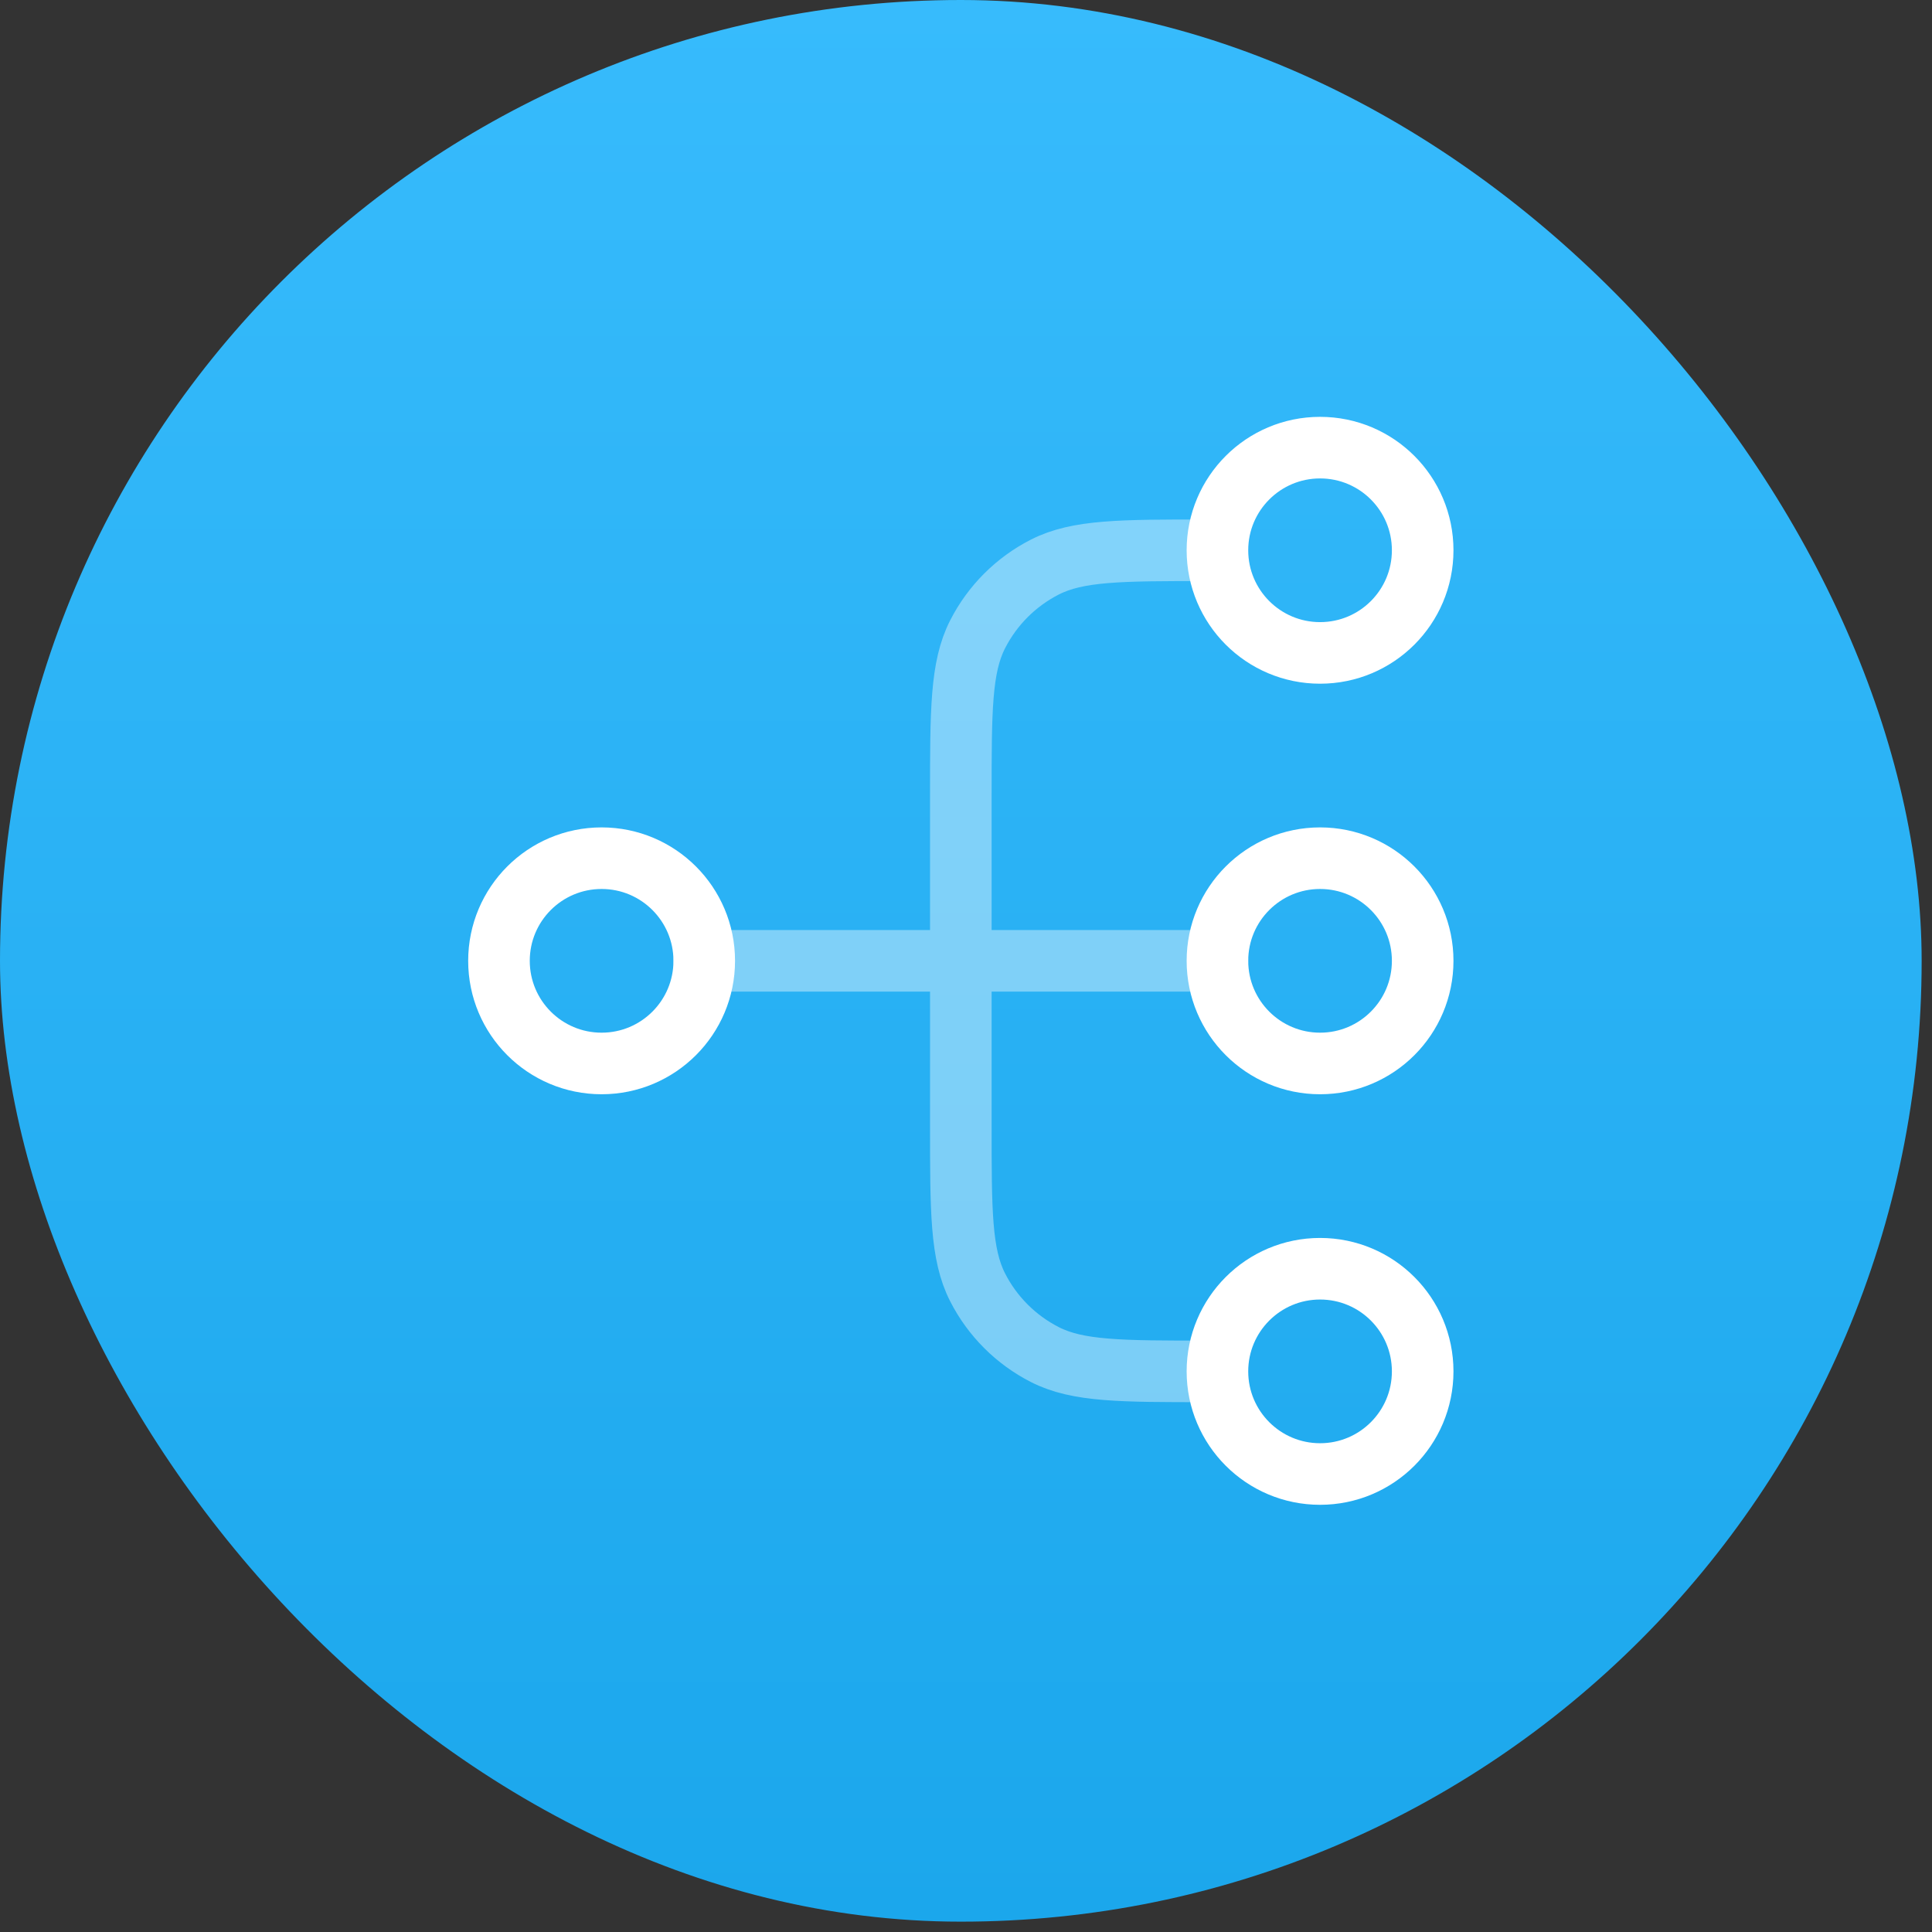
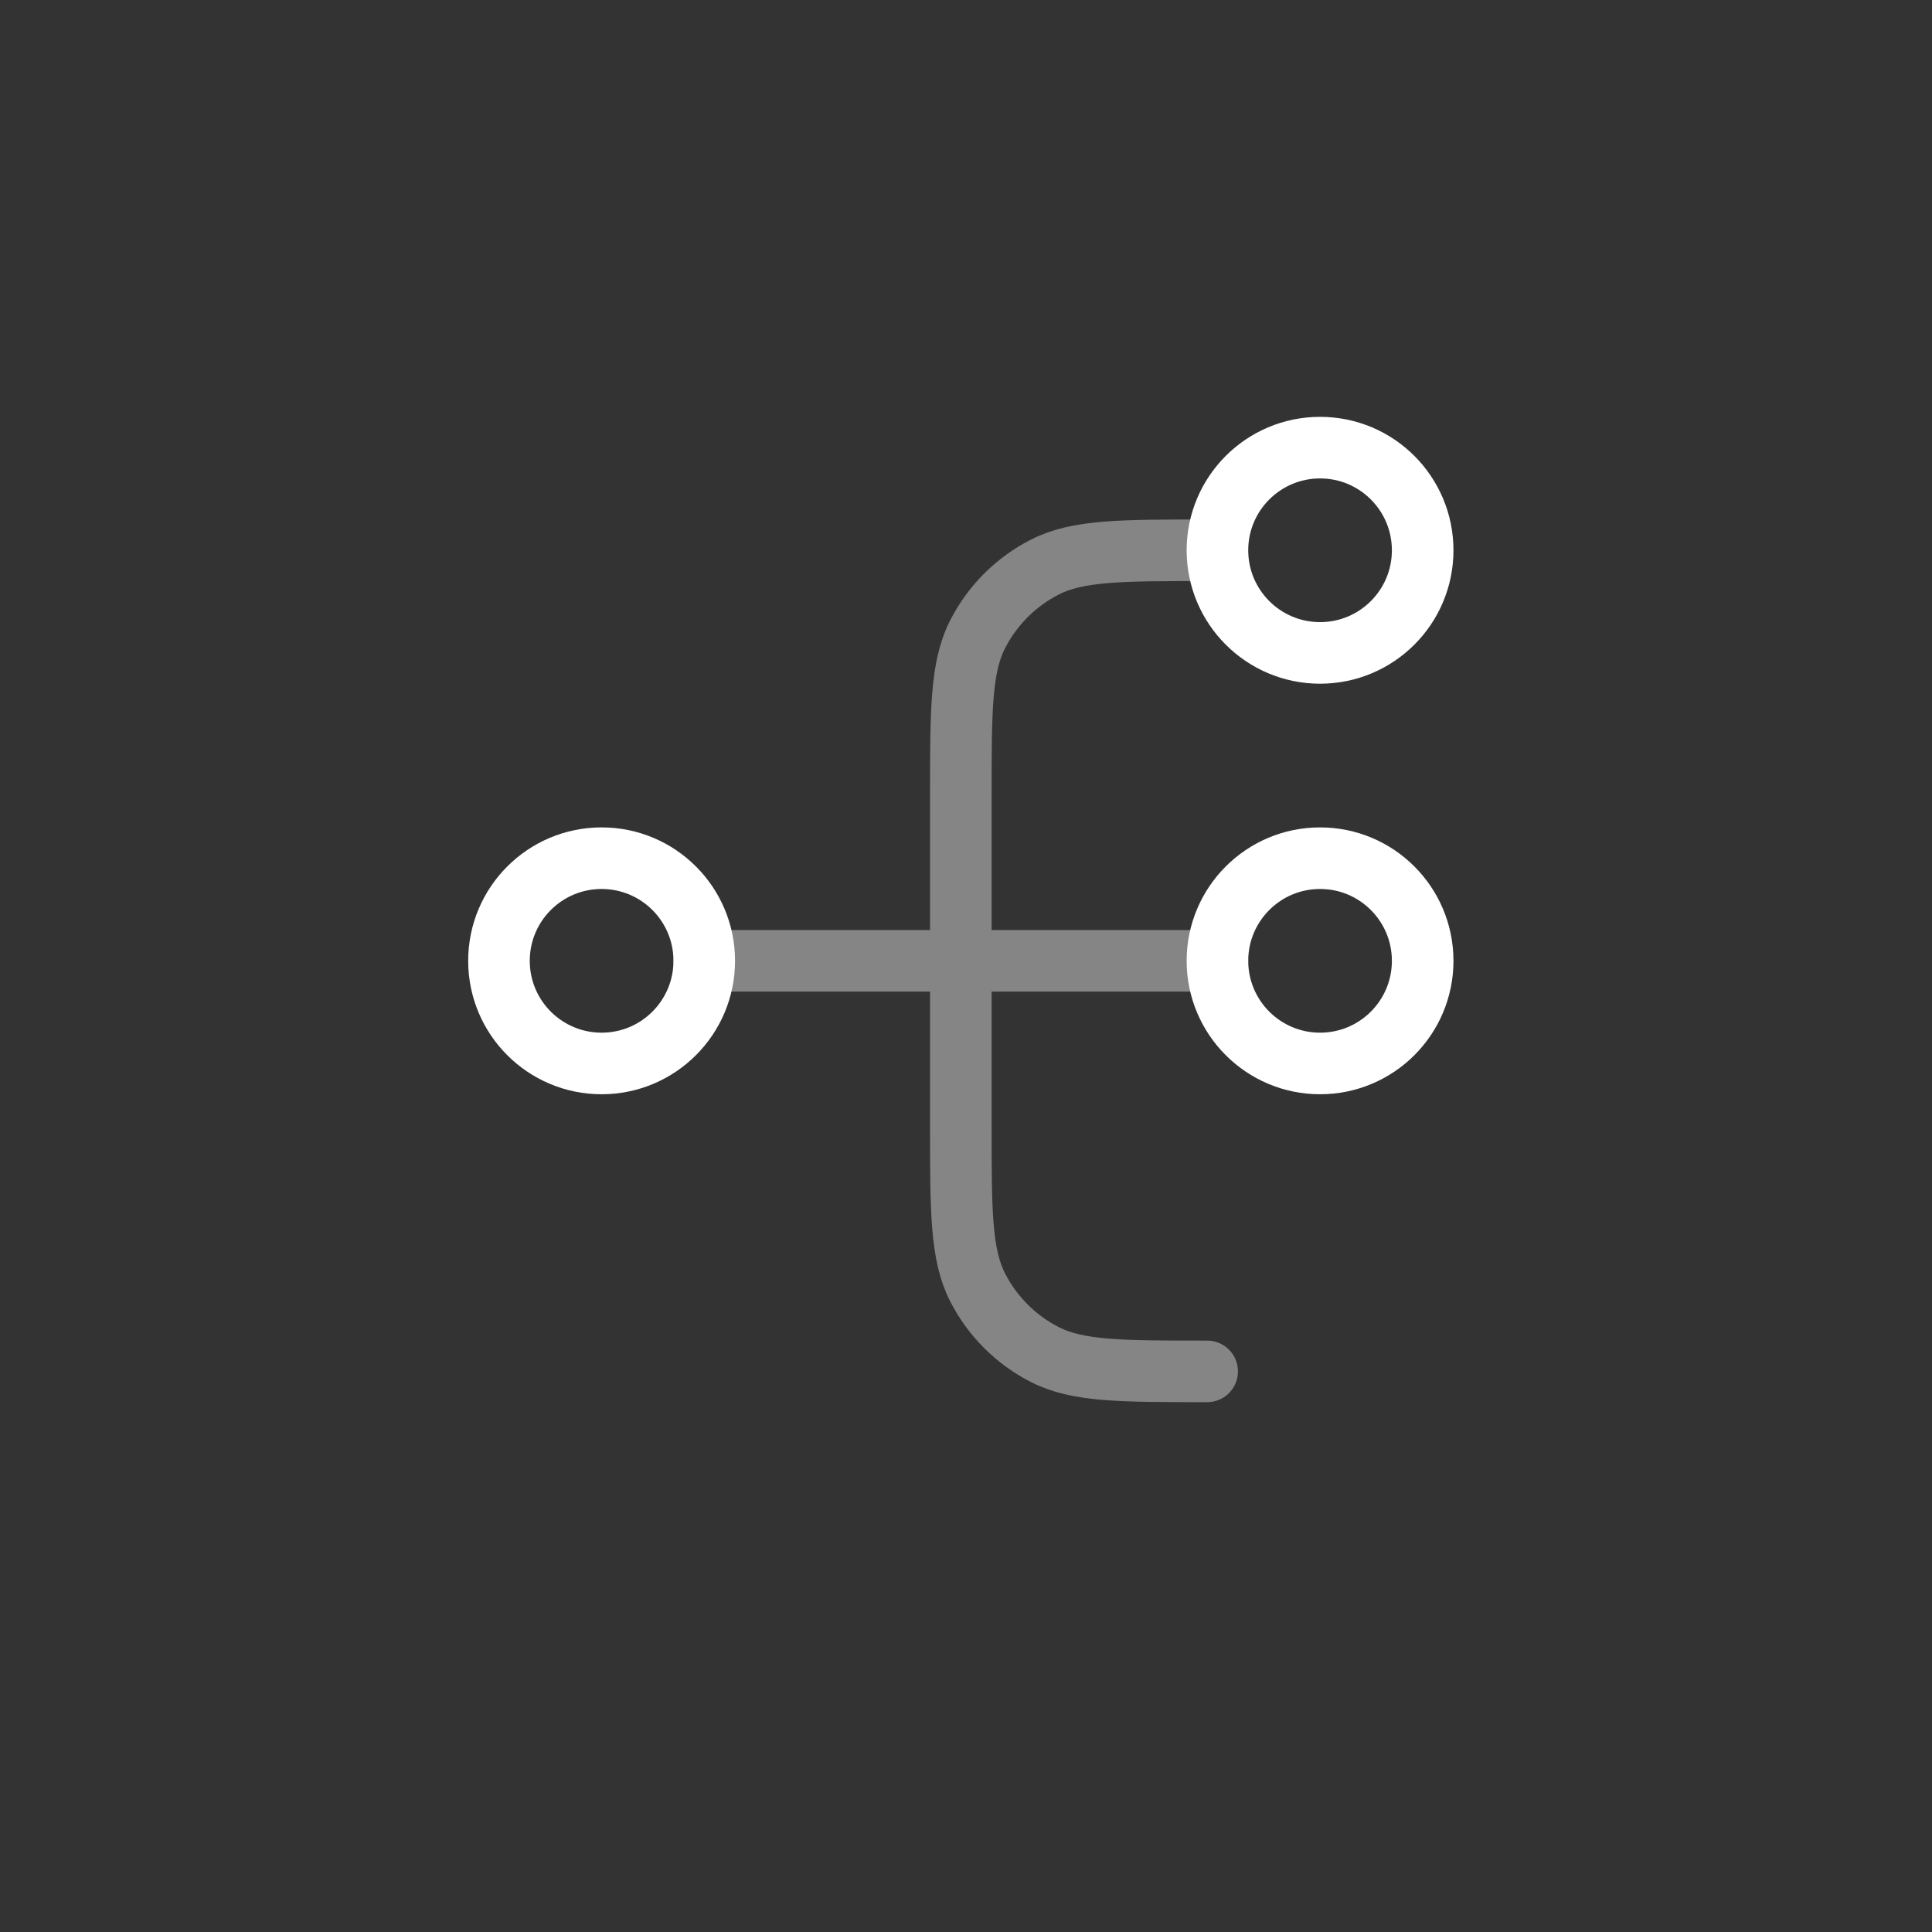
<svg xmlns="http://www.w3.org/2000/svg" width="56" height="56" viewBox="0 0 56 56" fill="none">
  <rect x="0" y="0" width="56" height="56" fill="#333333" stroke="none" />
-   <rect width="55.7" height="55.7" rx="27.85" fill="url(#paint0_linear_6660_2601)" />
  <path opacity="0.4" d="M34.99 39.75C32.491 39.75 31.241 39.75 30.287 39.264C29.447 38.836 28.764 38.153 28.336 37.313C27.85 36.359 27.85 35.109 27.85 32.61V23.09C27.85 20.591 27.85 19.341 28.336 18.387C28.764 17.547 29.447 16.864 30.287 16.436C31.241 15.95 32.491 15.95 34.99 15.95M20.413 27.85L35.288 27.85" stroke="white" stroke-width="1.785" stroke-linecap="round" stroke-linejoin="round" />
  <path d="M38.263 30.825C39.906 30.825 41.237 29.493 41.237 27.85C41.237 26.207 39.906 24.875 38.263 24.875C36.62 24.875 35.288 26.207 35.288 27.85C35.288 29.493 36.62 30.825 38.263 30.825Z" stroke="white" stroke-width="1.785" stroke-linecap="round" stroke-linejoin="round" />
  <path d="M17.438 30.825C19.081 30.825 20.413 29.493 20.413 27.85C20.413 26.207 19.081 24.875 17.438 24.875C15.794 24.875 14.463 26.207 14.463 27.85C14.463 29.493 15.794 30.825 17.438 30.825Z" stroke="white" stroke-width="1.785" stroke-linecap="round" stroke-linejoin="round" />
  <path d="M38.263 18.925C39.906 18.925 41.237 17.593 41.237 15.95C41.237 14.307 39.906 12.975 38.263 12.975C36.62 12.975 35.288 14.307 35.288 15.95C35.288 17.593 36.62 18.925 38.263 18.925Z" stroke="white" stroke-width="1.785" stroke-linecap="round" stroke-linejoin="round" />
-   <path d="M38.263 42.725C39.906 42.725 41.237 41.393 41.237 39.75C41.237 38.107 39.906 36.775 38.263 36.775C36.62 36.775 35.288 38.107 35.288 39.75C35.288 41.393 36.62 42.725 38.263 42.725Z" stroke="white" stroke-width="1.785" stroke-linecap="round" stroke-linejoin="round" />
  <defs>
    <linearGradient id="paint0_linear_6660_2601" x1="27.85" y1="0" x2="27.85" y2="55.7" gradientUnits="userSpaceOnUse">
      <stop stop-color="#37BBFC" />
      <stop offset="1" stop-color="#1BA7EC" />
    </linearGradient>
  </defs>
</svg>